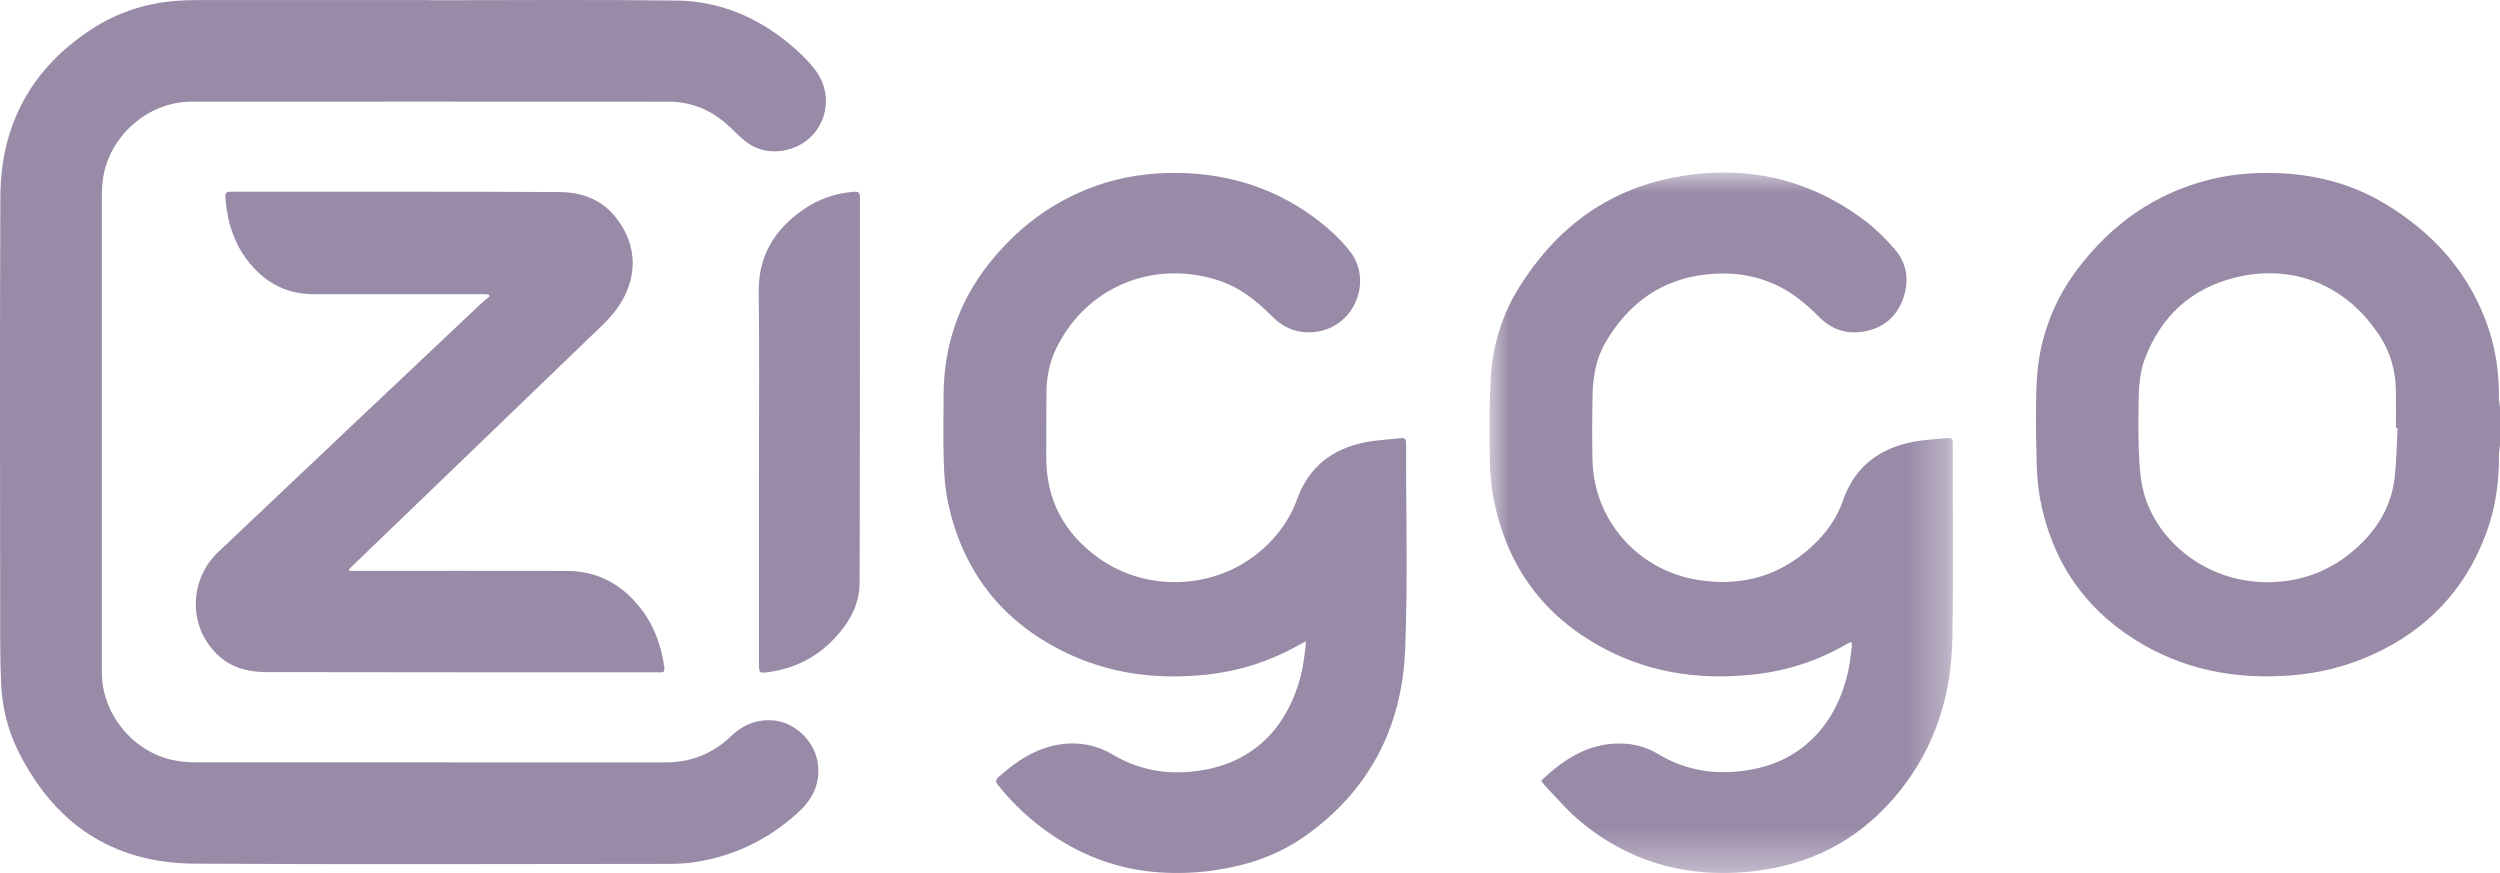
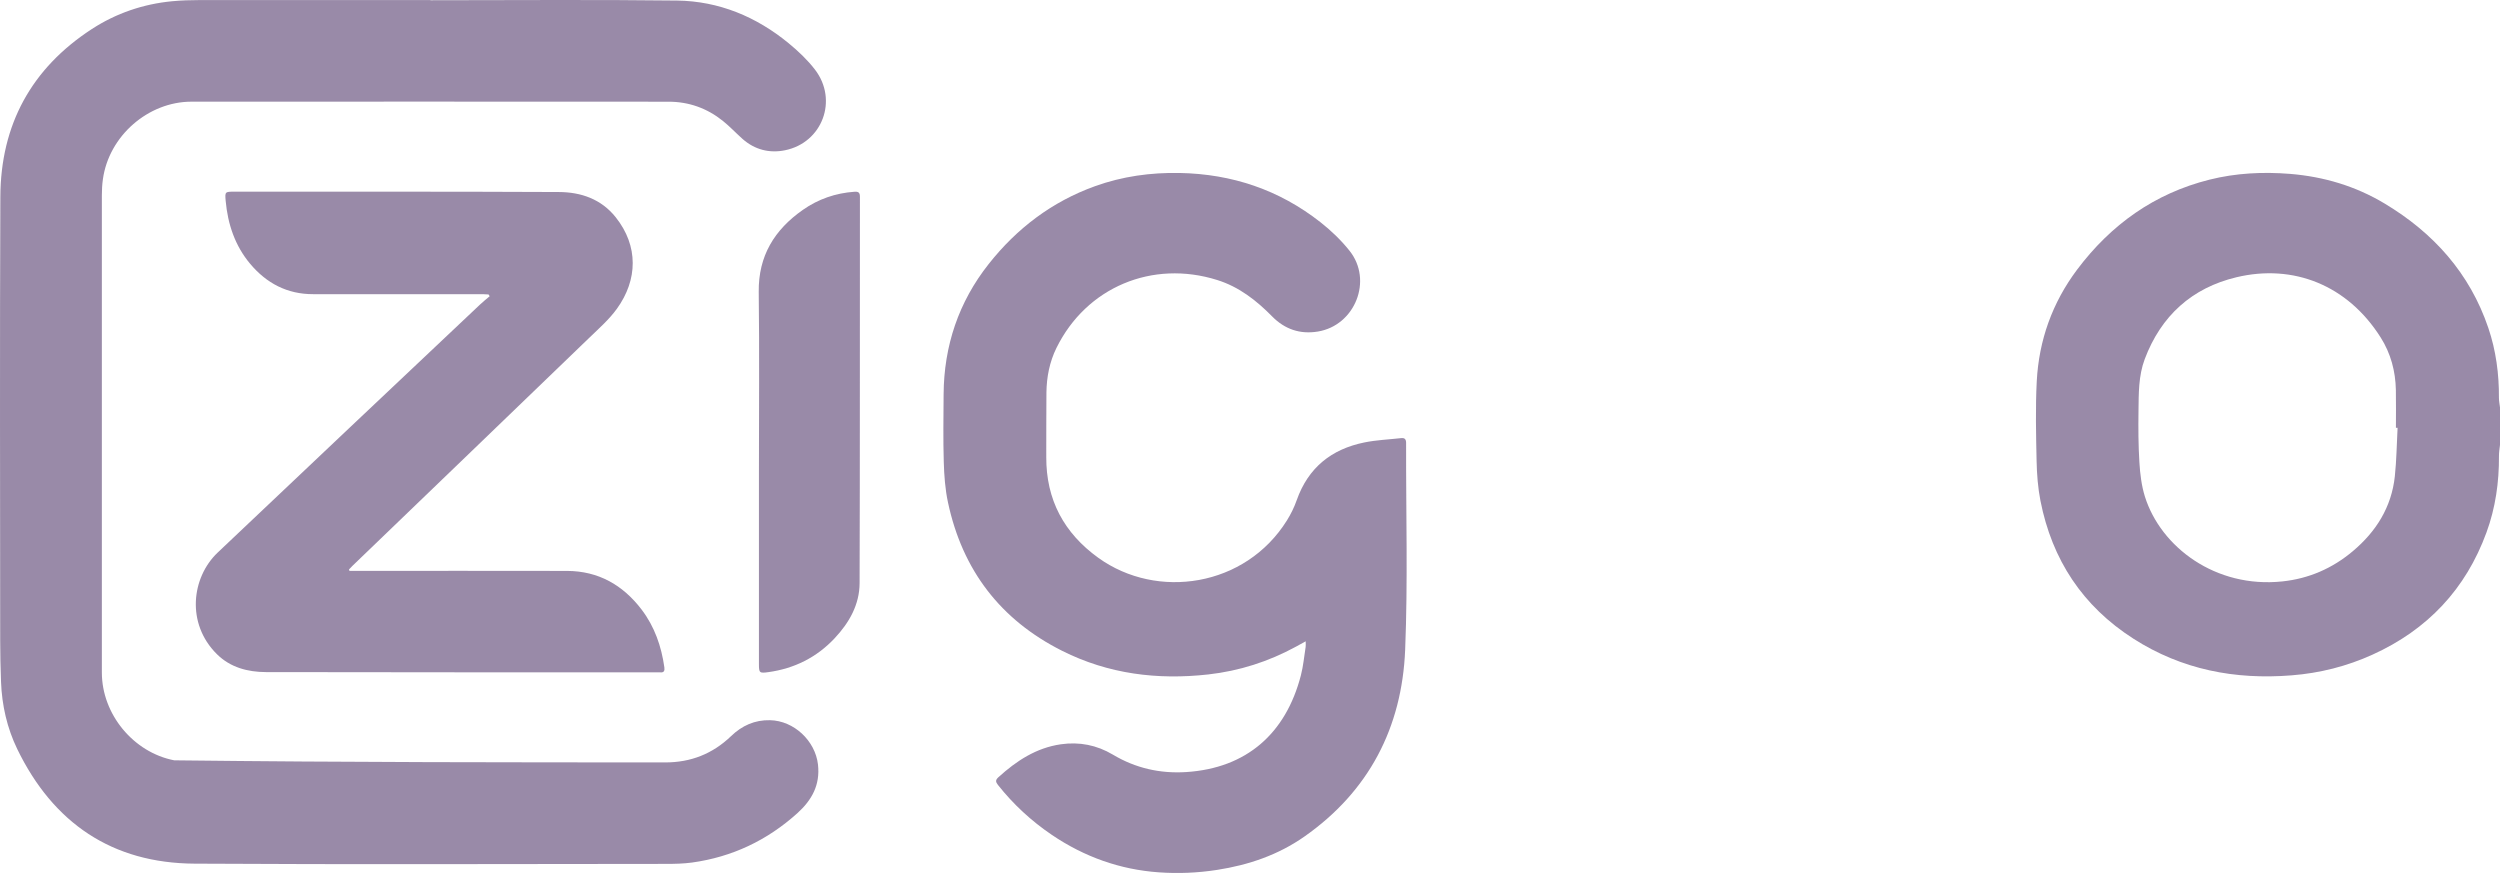
<svg xmlns="http://www.w3.org/2000/svg" xmlns:xlink="http://www.w3.org/1999/xlink" width="63px" height="22px" viewBox="0 0 63 22">
  <title>Group 30</title>
  <defs>
    <polygon id="path-1" points="0 0 11.678 0 11.678 17.652 0 17.652" />
  </defs>
  <g id="Homepage-concept" stroke="none" stroke-width="1" fill="none" fill-rule="evenodd" opacity="0.504">
    <g id="Mobile-home" transform="translate(-305, -869)">
      <g id="Group-14" transform="translate(305, 869)">
        <path d="M60.35,12.001 C60.267,12.779 59.88,13.394 59.292,13.889 C58.776,14.324 58.182,14.582 57.512,14.652 C55.832,14.828 54.452,13.786 54.052,12.515 C53.966,12.24 53.931,11.944 53.913,11.655 C53.886,11.224 53.884,10.79 53.89,10.358 C53.896,9.918 53.889,9.473 54.046,9.053 C54.457,7.958 55.238,7.253 56.361,6.986 C57.79,6.646 59.157,7.181 59.994,8.506 C60.247,8.906 60.367,9.355 60.376,9.829 C60.382,10.146 60.377,10.463 60.377,10.78 C60.391,10.781 60.405,10.781 60.419,10.781 C60.397,11.188 60.393,11.597 60.35,12.001 M62.973,10.025 C62.977,9.424 62.899,8.834 62.706,8.264 C62.237,6.882 61.324,5.868 60.094,5.13 C59.362,4.69 58.562,4.452 57.712,4.382 C57.026,4.327 56.346,4.36 55.676,4.528 C54.292,4.876 53.196,5.659 52.343,6.795 C51.719,7.627 51.38,8.573 51.326,9.61 C51.292,10.276 51.308,10.946 51.322,11.613 C51.329,11.949 51.355,12.289 51.419,12.618 C51.711,14.107 52.484,15.277 53.762,16.095 C54.98,16.875 56.32,17.133 57.746,17.019 C58.459,16.963 59.141,16.791 59.792,16.495 C61.172,15.868 62.137,14.848 62.66,13.416 C62.887,12.795 62.978,12.149 62.974,11.489 C62.973,11.396 62.991,11.302 63,11.209 L63,10.268 C62.991,10.187 62.973,10.106 62.973,10.025" id="Fill-1" fill="#351853" />
-         <path d="M20.613,19.265 C20.672,19.779 20.459,20.162 20.094,20.492 C19.334,21.177 18.45,21.596 17.44,21.736 C17.226,21.765 17.007,21.77 16.79,21.77 C12.828,21.772 8.865,21.788 4.903,21.764 C2.827,21.752 1.341,20.744 0.434,18.875 C0.178,18.345 0.048,17.775 0.026,17.184 C0.013,16.834 0.005,16.483 0.005,16.133 C0.003,12.408 -0.007,8.684 0.009,4.96 C0.016,3.144 0.792,1.722 2.314,0.732 C2.928,0.333 3.609,0.101 4.339,0.031 C4.563,0.01 4.789,0.002 5.014,0.002 C6.958,-0 8.902,0.001 10.847,0.001 L10.847,0.006 C12.918,0.006 14.99,-0.012 17.061,0.014 C18.116,0.028 19.061,0.42 19.878,1.093 C20.118,1.29 20.35,1.51 20.538,1.755 C21.126,2.522 20.724,3.596 19.781,3.787 C19.39,3.866 19.022,3.774 18.714,3.503 C18.545,3.353 18.39,3.186 18.214,3.045 C17.817,2.727 17.358,2.563 16.85,2.563 C12.842,2.56 8.835,2.561 4.827,2.562 C3.732,2.562 2.743,3.428 2.593,4.517 C2.574,4.65 2.567,4.787 2.567,4.923 C2.566,8.932 2.566,12.941 2.567,16.95 C2.568,17.999 3.362,18.961 4.39,19.16 C4.562,19.193 4.739,19.21 4.914,19.21 C8.864,19.213 12.814,19.211 16.764,19.213 C17.406,19.214 17.959,18.996 18.421,18.552 C18.698,18.285 19.02,18.14 19.405,18.149 C20.008,18.162 20.544,18.667 20.613,19.265" id="Fill-3" fill="#351853" />
+         <path d="M20.613,19.265 C20.672,19.779 20.459,20.162 20.094,20.492 C19.334,21.177 18.45,21.596 17.44,21.736 C17.226,21.765 17.007,21.77 16.79,21.77 C12.828,21.772 8.865,21.788 4.903,21.764 C2.827,21.752 1.341,20.744 0.434,18.875 C0.178,18.345 0.048,17.775 0.026,17.184 C0.013,16.834 0.005,16.483 0.005,16.133 C0.003,12.408 -0.007,8.684 0.009,4.96 C0.016,3.144 0.792,1.722 2.314,0.732 C2.928,0.333 3.609,0.101 4.339,0.031 C4.563,0.01 4.789,0.002 5.014,0.002 C6.958,-0 8.902,0.001 10.847,0.001 L10.847,0.006 C12.918,0.006 14.99,-0.012 17.061,0.014 C18.116,0.028 19.061,0.42 19.878,1.093 C20.118,1.29 20.35,1.51 20.538,1.755 C21.126,2.522 20.724,3.596 19.781,3.787 C19.39,3.866 19.022,3.774 18.714,3.503 C18.545,3.353 18.39,3.186 18.214,3.045 C17.817,2.727 17.358,2.563 16.85,2.563 C12.842,2.56 8.835,2.561 4.827,2.562 C3.732,2.562 2.743,3.428 2.593,4.517 C2.574,4.65 2.567,4.787 2.567,4.923 C2.566,8.932 2.566,12.941 2.567,16.95 C2.568,17.999 3.362,18.961 4.39,19.16 C8.864,19.213 12.814,19.211 16.764,19.213 C17.406,19.214 17.959,18.996 18.421,18.552 C18.698,18.285 19.02,18.14 19.405,18.149 C20.008,18.162 20.544,18.667 20.613,19.265" id="Fill-3" fill="#351853" />
        <g id="Group-7" transform="translate(37.536, 4.348)">
          <mask id="mask-2" fill="white">
            <use xlink:href="#path-1" />
          </mask>
          <g id="Clip-6" />
-           <path d="M11.664,11.732 C11.64,13.161 11.236,14.473 10.325,15.601 C9.435,16.703 8.298,17.36 6.901,17.573 C6.412,17.648 5.92,17.671 5.431,17.635 C4.212,17.543 3.135,17.085 2.21,16.284 C1.917,16.03 1.664,15.728 1.394,15.446 C1.364,15.414 1.341,15.374 1.304,15.323 C1.916,14.739 2.586,14.326 3.458,14.396 C3.739,14.418 4.005,14.508 4.247,14.653 C4.874,15.028 5.547,15.166 6.274,15.091 C6.875,15.029 7.426,14.85 7.905,14.473 C8.512,13.994 8.854,13.348 9.03,12.607 C9.08,12.392 9.099,12.169 9.13,11.95 C9.135,11.915 9.126,11.879 9.122,11.828 C9.077,11.848 9.042,11.859 9.012,11.877 C8.29,12.297 7.514,12.553 6.685,12.646 C5.267,12.807 3.916,12.601 2.668,11.874 C1.265,11.058 0.423,9.833 0.107,8.244 C0.038,7.895 0.012,7.533 0.007,7.176 C-0.003,6.5 -0.008,5.822 0.033,5.148 C0.081,4.349 0.314,3.592 0.736,2.909 C1.649,1.434 2.933,0.454 4.64,0.125 C6.396,-0.213 8.03,0.127 9.473,1.224 C9.742,1.429 9.989,1.673 10.21,1.93 C10.533,2.303 10.585,2.75 10.412,3.206 C10.242,3.654 9.906,3.926 9.43,4.007 C9,4.08 8.626,3.958 8.318,3.651 C7.999,3.332 7.659,3.042 7.25,2.847 C6.688,2.578 6.095,2.501 5.479,2.566 C4.334,2.687 3.507,3.29 2.931,4.266 C2.687,4.679 2.605,5.143 2.596,5.617 C2.586,6.161 2.583,6.706 2.595,7.25 C2.629,8.752 3.724,10.01 5.223,10.261 C6.394,10.458 7.413,10.145 8.256,9.293 C8.546,8.999 8.77,8.659 8.905,8.269 C9.21,7.391 9.851,6.931 10.732,6.775 C10.997,6.728 11.268,6.72 11.536,6.692 C11.633,6.682 11.673,6.711 11.673,6.82 C11.67,8.458 11.691,10.095 11.664,11.732" id="Fill-5" fill="#351853" mask="url(#mask-2)" />
        </g>
        <path d="M35.41,16.374 C35.33,18.335 34.496,19.942 32.87,21.082 C32.211,21.544 31.466,21.798 30.673,21.921 C30.184,21.997 29.693,22.018 29.203,21.983 C28.223,21.914 27.324,21.592 26.508,21.04 C25.991,20.69 25.537,20.271 25.148,19.78 C25.087,19.702 25.083,19.656 25.159,19.587 C25.613,19.174 26.112,18.846 26.733,18.756 C27.199,18.689 27.639,18.775 28.045,19.017 C28.616,19.358 29.234,19.498 29.892,19.456 C31.413,19.359 32.403,18.484 32.782,17.02 C32.843,16.786 32.864,16.542 32.902,16.303 C32.908,16.268 32.903,16.231 32.903,16.161 C32.801,16.217 32.731,16.256 32.66,16.295 C31.968,16.672 31.232,16.908 30.449,16.996 C29.168,17.139 27.932,16.986 26.768,16.402 C25.212,15.621 24.253,14.368 23.889,12.661 C23.818,12.33 23.793,11.985 23.783,11.645 C23.766,11.076 23.775,10.507 23.779,9.938 C23.787,8.714 24.157,7.612 24.915,6.653 C25.626,5.753 26.511,5.082 27.594,4.692 C28.283,4.444 28.997,4.345 29.729,4.359 C31.045,4.384 32.233,4.782 33.272,5.597 C33.541,5.808 33.796,6.052 34.009,6.32 C34.602,7.064 34.146,8.202 33.21,8.355 C32.76,8.429 32.376,8.297 32.058,7.974 C31.661,7.57 31.222,7.228 30.676,7.057 C29.037,6.541 27.375,7.239 26.622,8.769 C26.449,9.121 26.375,9.502 26.37,9.893 C26.363,10.432 26.37,10.972 26.366,11.512 C26.36,12.593 26.813,13.434 27.679,14.058 C29.16,15.123 31.384,14.792 32.431,13.114 C32.53,12.955 32.615,12.782 32.677,12.605 C32.966,11.785 33.552,11.319 34.38,11.15 C34.683,11.088 34.995,11.076 35.304,11.041 C35.398,11.03 35.434,11.066 35.434,11.165 C35.429,12.902 35.48,14.64 35.41,16.374" id="Fill-8" fill="#351853" />
        <path d="M16.633,16.943 C16.625,16.942 16.617,16.943 16.609,16.943 C13.307,16.942 10.005,16.944 6.704,16.937 C6.245,16.935 5.805,16.822 5.464,16.483 C4.688,15.713 4.825,14.552 5.486,13.924 C7.685,11.838 9.889,9.759 12.092,7.679 C12.171,7.604 12.257,7.536 12.34,7.465 C12.33,7.45 12.321,7.435 12.311,7.42 C12.26,7.417 12.209,7.413 12.159,7.413 C10.735,7.413 9.312,7.411 7.889,7.413 C7.237,7.414 6.716,7.138 6.305,6.649 C5.923,6.194 5.741,5.652 5.687,5.064 C5.666,4.83 5.671,4.83 5.912,4.83 C8.635,4.831 11.358,4.826 14.081,4.839 C14.638,4.841 15.149,5.014 15.517,5.476 C16.091,6.198 16.074,7.05 15.545,7.782 C15.35,8.052 15.091,8.279 14.849,8.513 C12.861,10.431 10.869,12.347 8.878,14.263 C8.849,14.291 8.823,14.321 8.795,14.35 C8.798,14.362 8.802,14.374 8.806,14.386 L8.96,14.386 C10.736,14.386 12.512,14.383 14.288,14.387 C15.078,14.389 15.697,14.741 16.17,15.363 C16.496,15.792 16.667,16.287 16.742,16.817 C16.754,16.903 16.732,16.956 16.633,16.943" id="Fill-10" fill="#351853" />
        <path d="M21.67,4.961 C21.667,8.206 21.672,11.45 21.662,14.695 C21.66,15.237 21.4,15.692 21.036,16.081 C20.581,16.567 20.018,16.847 19.362,16.938 C19.138,16.969 19.125,16.958 19.125,16.732 L19.125,11.92 C19.125,10.399 19.139,8.877 19.12,7.356 C19.109,6.447 19.518,5.79 20.23,5.29 C20.62,5.016 21.058,4.865 21.535,4.832 C21.635,4.825 21.67,4.855 21.67,4.961" id="Fill-12" fill="#351853" />
      </g>
    </g>
  </g>
</svg>